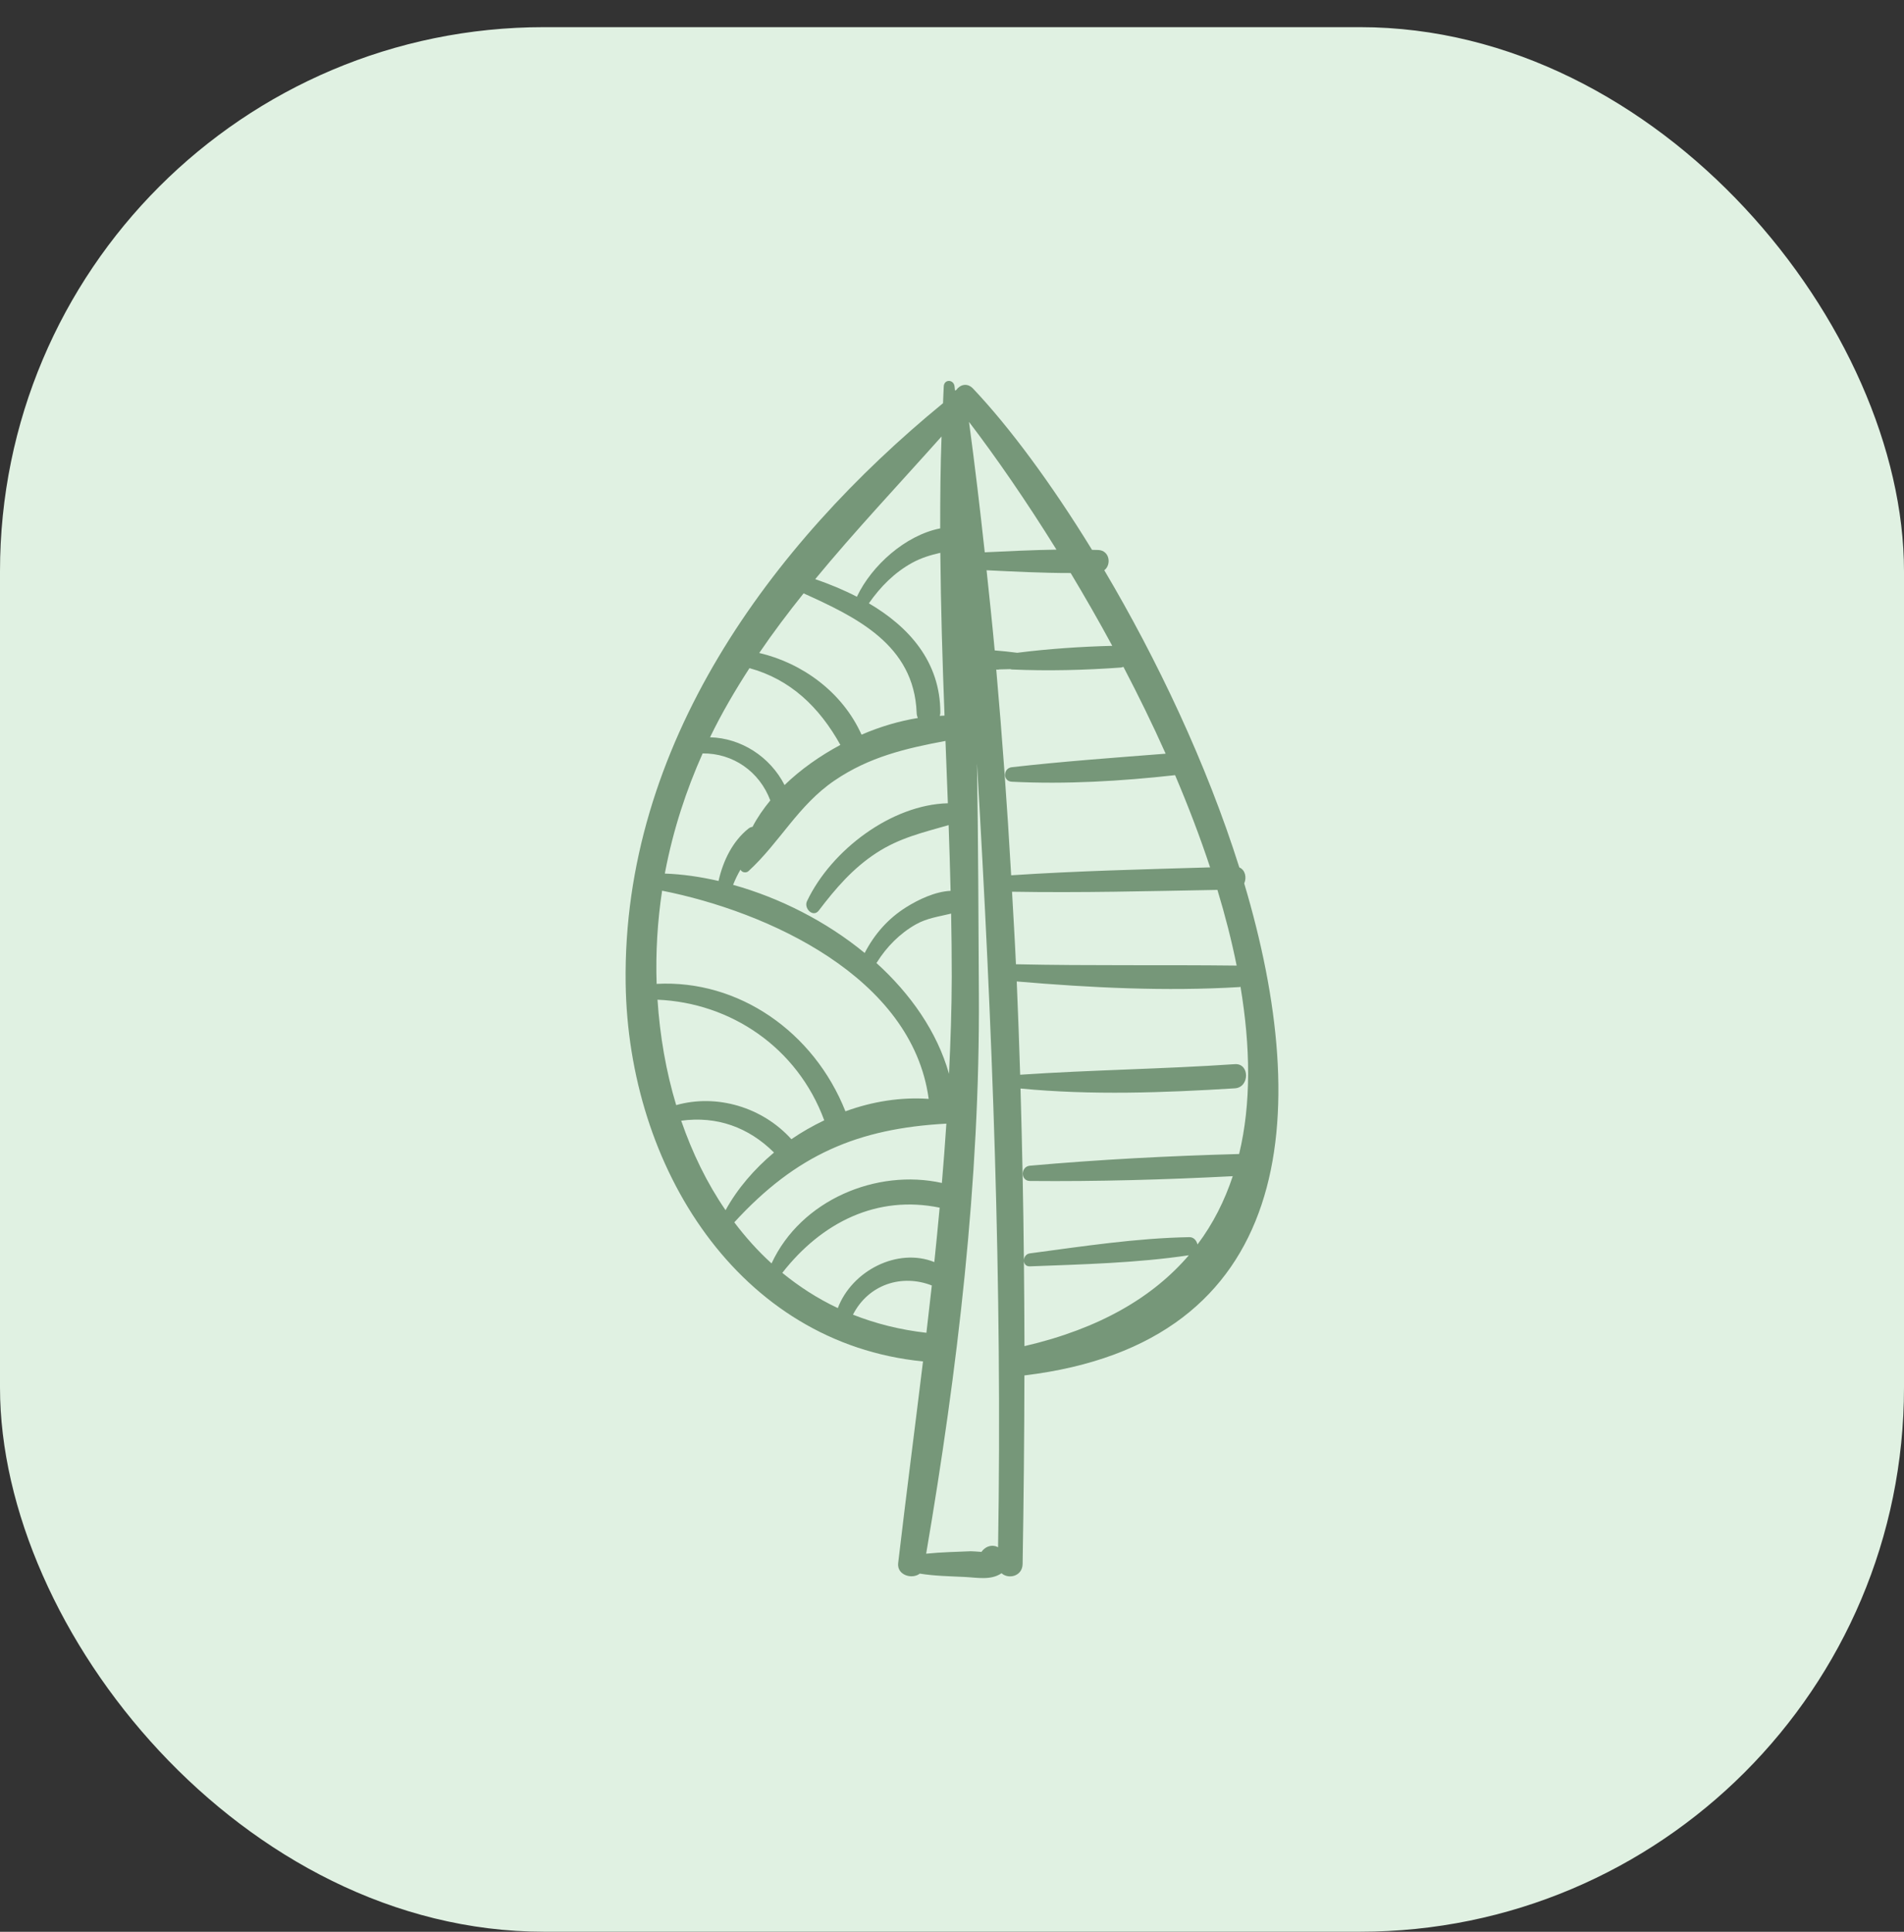
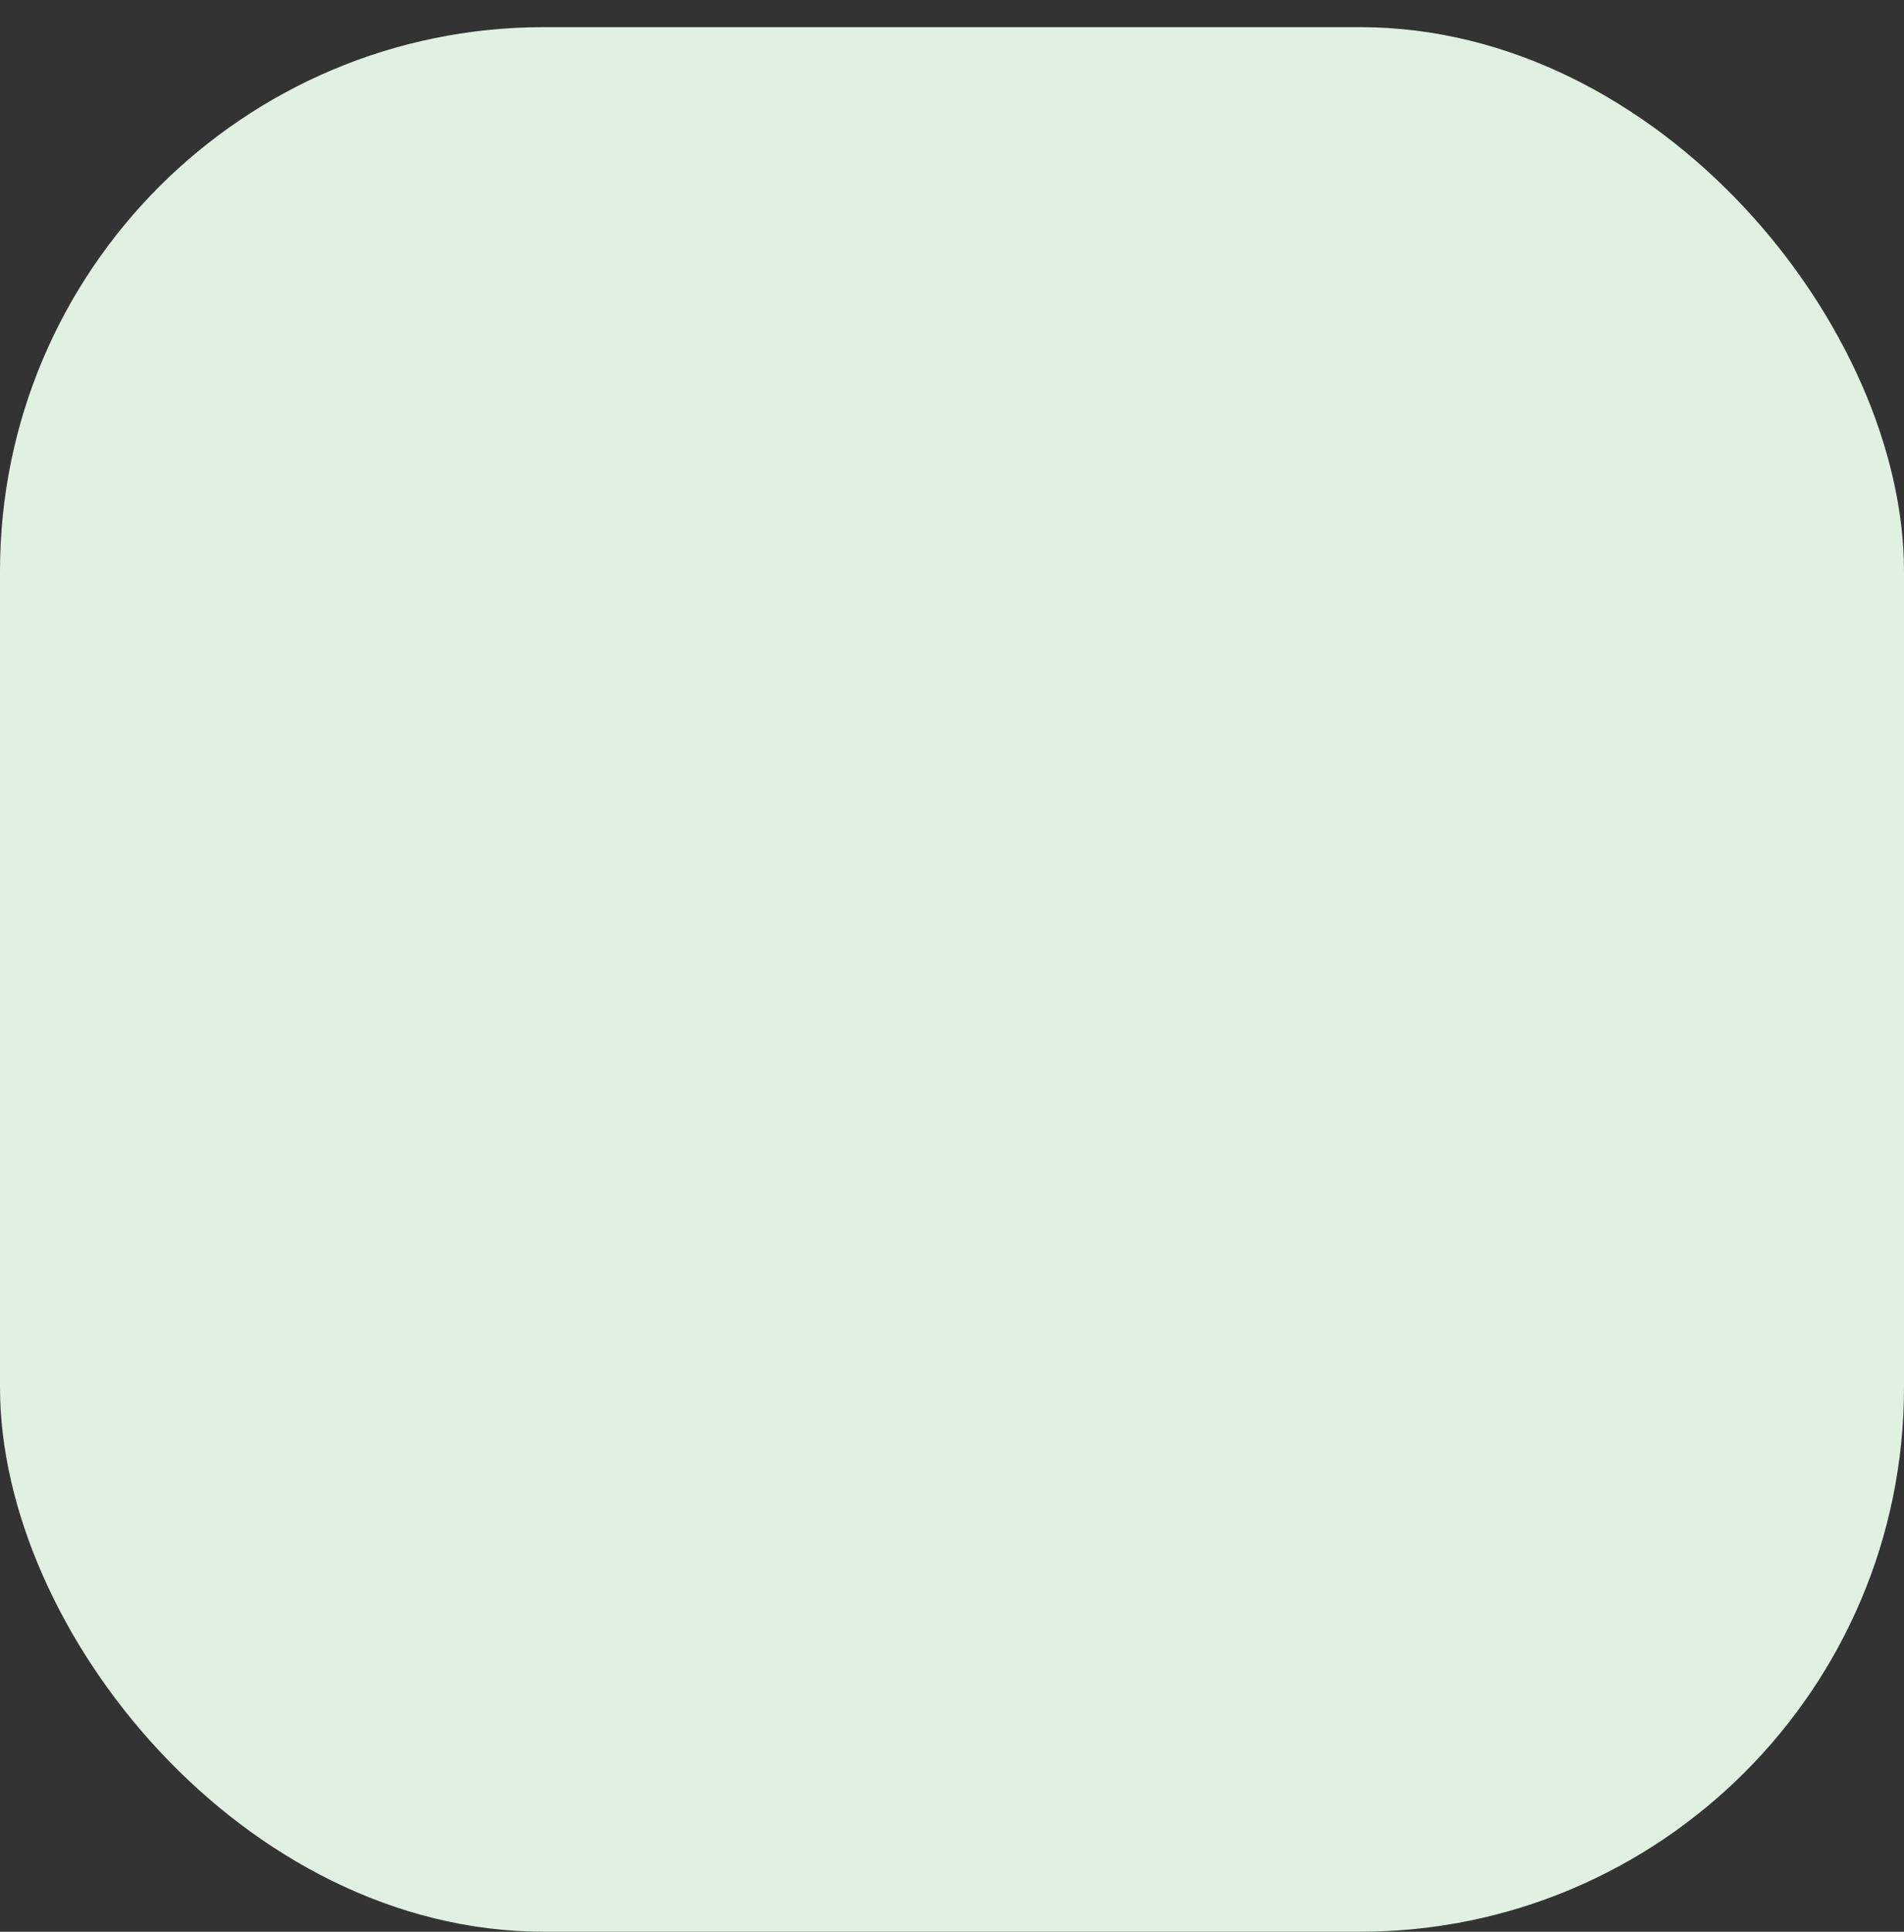
<svg xmlns="http://www.w3.org/2000/svg" width="70" height="71" viewBox="0 0 70 71" fill="none">
  <rect x="0" y="0" width="70" height="71" fill="#333333" stroke="none" />
  <rect y="0.998" width="70" height="70" rx="20" fill="#E0F1E2" />
-   <path d="M37.863 43.405C40.343 43.428 42.842 43.357 45.322 43.229C45.021 44.134 44.599 44.978 44.025 45.739C43.992 45.595 43.888 45.467 43.724 45.47C41.777 45.505 39.793 45.809 37.862 46.066C37.724 46.084 37.649 46.201 37.643 46.314C37.623 44.213 37.579 42.11 37.519 40.007C40.121 40.259 42.795 40.162 45.399 40C45.947 39.966 45.949 39.074 45.399 39.112C42.77 39.291 40.133 39.323 37.506 39.5C37.471 38.357 37.428 37.214 37.38 36.072C40.093 36.304 42.861 36.441 45.572 36.278L45.607 36.268C45.973 38.461 46.005 40.553 45.556 42.414C42.995 42.483 40.415 42.617 37.863 42.844C37.522 42.875 37.51 43.401 37.863 43.405ZM37.664 49.475C37.663 48.429 37.653 47.382 37.643 46.335C37.646 46.446 37.716 46.548 37.862 46.543C39.797 46.469 41.788 46.422 43.707 46.136C42.398 47.666 40.439 48.831 37.664 49.475ZM37.207 32.774C39.723 32.818 42.242 32.752 44.758 32.707C45.042 33.643 45.281 34.573 45.465 35.489C42.759 35.457 40.058 35.5 37.351 35.44C37.311 34.551 37.256 33.663 37.207 32.774ZM36.627 24.609L36.694 24.612L36.751 24.603C36.88 24.6 37.009 24.599 37.138 24.593L37.198 24.606C38.521 24.665 39.895 24.631 41.216 24.534L41.303 24.51C41.846 25.55 42.371 26.616 42.855 27.701C40.971 27.849 39.073 27.984 37.197 28.198C36.874 28.235 36.861 28.714 37.197 28.731C39.178 28.832 41.23 28.71 43.202 28.49C43.68 29.613 44.115 30.748 44.489 31.879C42.051 31.952 39.609 32.009 37.175 32.17C37.032 29.645 36.849 27.125 36.627 24.609ZM36.694 56.866L36.607 56.83C36.403 56.772 36.202 56.866 36.083 57.038C35.942 57.028 35.745 57.012 35.687 57.014C35.427 57.023 35.167 57.035 34.907 57.045C34.622 57.056 34.336 57.075 34.05 57.104C35.204 50.347 36.029 43.41 35.988 36.547C35.971 33.754 35.966 30.911 35.918 28.059C36.483 37.645 36.852 47.224 36.694 56.866ZM31.359 48.319C31.931 47.2 33.162 46.816 34.258 47.246C34.194 47.826 34.128 48.406 34.059 48.985C33.086 48.875 32.187 48.646 31.359 48.319ZM28.761 46.782C30.22 44.914 32.25 43.914 34.546 44.386C34.483 45.053 34.421 45.721 34.35 46.386C33.006 45.843 31.324 46.696 30.802 48.077C30.057 47.727 29.38 47.287 28.761 46.782ZM26.996 44.925C29.277 42.436 31.536 41.476 34.793 41.298C34.745 42.026 34.69 42.753 34.628 43.478C32.23 42.946 29.447 44.101 28.366 46.435C27.863 45.979 27.409 45.471 26.996 44.925ZM26.675 44.479C25.992 43.486 25.452 42.372 25.044 41.19C26.358 41.011 27.523 41.433 28.456 42.36C27.732 42.967 27.113 43.683 26.675 44.479ZM24.173 36.743C26.855 36.856 29.313 38.49 30.303 41.176C29.884 41.377 29.478 41.606 29.095 41.87C28.036 40.697 26.361 40.193 24.86 40.617C24.485 39.377 24.261 38.069 24.173 36.743ZM24.342 32.736C28.21 33.502 33.535 35.902 34.143 40.388C33.132 40.317 32.083 40.479 31.082 40.845C29.924 37.927 27.154 35.999 24.141 36.161C24.102 35.016 24.171 33.864 24.342 32.736ZM24.454 32.043C24.757 30.466 25.234 29.032 25.832 27.691C26.947 27.68 27.921 28.355 28.32 29.419C28.066 29.727 27.842 30.05 27.666 30.39C27.618 30.396 27.57 30.412 27.52 30.451C26.934 30.917 26.583 31.637 26.417 32.379C25.747 32.224 25.083 32.129 24.443 32.107L24.454 32.043ZM27.554 24.557C29.055 24.967 30.121 25.984 30.896 27.378C30.147 27.78 29.438 28.278 28.844 28.853C28.309 27.809 27.246 27.127 26.104 27.098C26.534 26.21 27.027 25.372 27.554 24.557ZM29.544 21.808C31.474 22.681 33.608 23.697 33.7 26.197C33.702 26.271 33.719 26.334 33.745 26.389C33.08 26.497 32.373 26.7 31.674 27.002C30.98 25.452 29.508 24.372 27.913 23.999C28.425 23.247 28.973 22.521 29.544 21.808ZM34.616 16.042C34.575 17.166 34.565 18.292 34.566 19.42C33.281 19.674 32.047 20.791 31.51 21.919L31.506 21.934C31.006 21.676 30.485 21.462 29.971 21.286C31.435 19.512 33.035 17.814 34.616 16.042ZM34.725 26.301C34.669 26.301 34.606 26.31 34.549 26.311C34.558 26.274 34.571 26.241 34.571 26.197C34.575 24.313 33.406 23.033 31.944 22.174C32.372 21.561 32.883 21.046 33.531 20.688C33.876 20.498 34.22 20.399 34.571 20.318C34.589 22.31 34.649 24.306 34.725 26.301ZM34.848 29.523C32.785 29.573 30.568 31.233 29.67 33.119C29.541 33.389 29.896 33.736 30.102 33.466C30.727 32.645 31.352 31.918 32.214 31.353C33.064 30.796 33.935 30.597 34.876 30.326C34.904 31.132 34.93 31.937 34.948 32.742C34.379 32.767 33.759 33.066 33.315 33.344C32.657 33.757 32.151 34.326 31.79 35.026C30.372 33.86 28.659 32.997 26.952 32.521C27.031 32.323 27.121 32.136 27.224 31.962C27.273 32.07 27.431 32.097 27.519 32.016C28.674 30.956 29.342 29.597 30.684 28.685C31.958 27.818 33.302 27.505 34.76 27.232C34.79 27.996 34.82 28.759 34.848 29.523ZM34.991 35.895C34.989 37.091 34.947 38.28 34.89 39.467C34.449 37.913 33.475 36.53 32.22 35.392L32.238 35.373C32.598 34.796 33.087 34.305 33.67 33.975C34.09 33.738 34.534 33.686 34.968 33.578C34.982 34.351 34.992 35.123 34.991 35.895ZM38.84 20.201C37.959 20.215 37.074 20.258 36.204 20.299C36.03 18.698 35.841 17.1 35.626 15.507C36.619 16.807 37.728 18.41 38.84 20.201ZM39.363 21.061C39.879 21.921 40.393 22.814 40.892 23.737C39.731 23.766 38.546 23.847 37.397 23.992C37.123 23.957 36.846 23.926 36.57 23.905C36.48 22.921 36.375 21.94 36.271 20.959C37.291 21.008 38.333 21.062 39.363 21.061ZM45.743 32.468C45.84 32.259 45.783 31.971 45.563 31.881C44.358 28.056 42.529 24.217 40.599 20.959C40.868 20.756 40.799 20.232 40.378 20.214C40.301 20.21 40.225 20.212 40.148 20.209C38.646 17.763 37.108 15.69 35.775 14.283C35.556 14.052 35.293 14.14 35.155 14.335L35.11 14.356C35.103 14.303 35.099 14.25 35.093 14.198C35.062 13.941 34.714 13.928 34.697 14.198C34.684 14.404 34.681 14.612 34.67 14.819C28.331 20.013 22.881 27.398 23.002 36.138C23.096 42.896 27.153 49.37 33.934 50.037C33.634 52.502 33.312 54.968 33.021 57.448C32.969 57.891 33.53 58.059 33.816 57.836C34.359 57.924 34.917 57.932 35.464 57.959C35.923 57.981 36.431 58.091 36.821 57.822C37.072 58.052 37.588 57.939 37.596 57.482C37.635 55.176 37.658 52.866 37.662 50.552C47.579 49.359 48.3 41.043 45.743 32.468Z" fill="#769779" />
</svg>